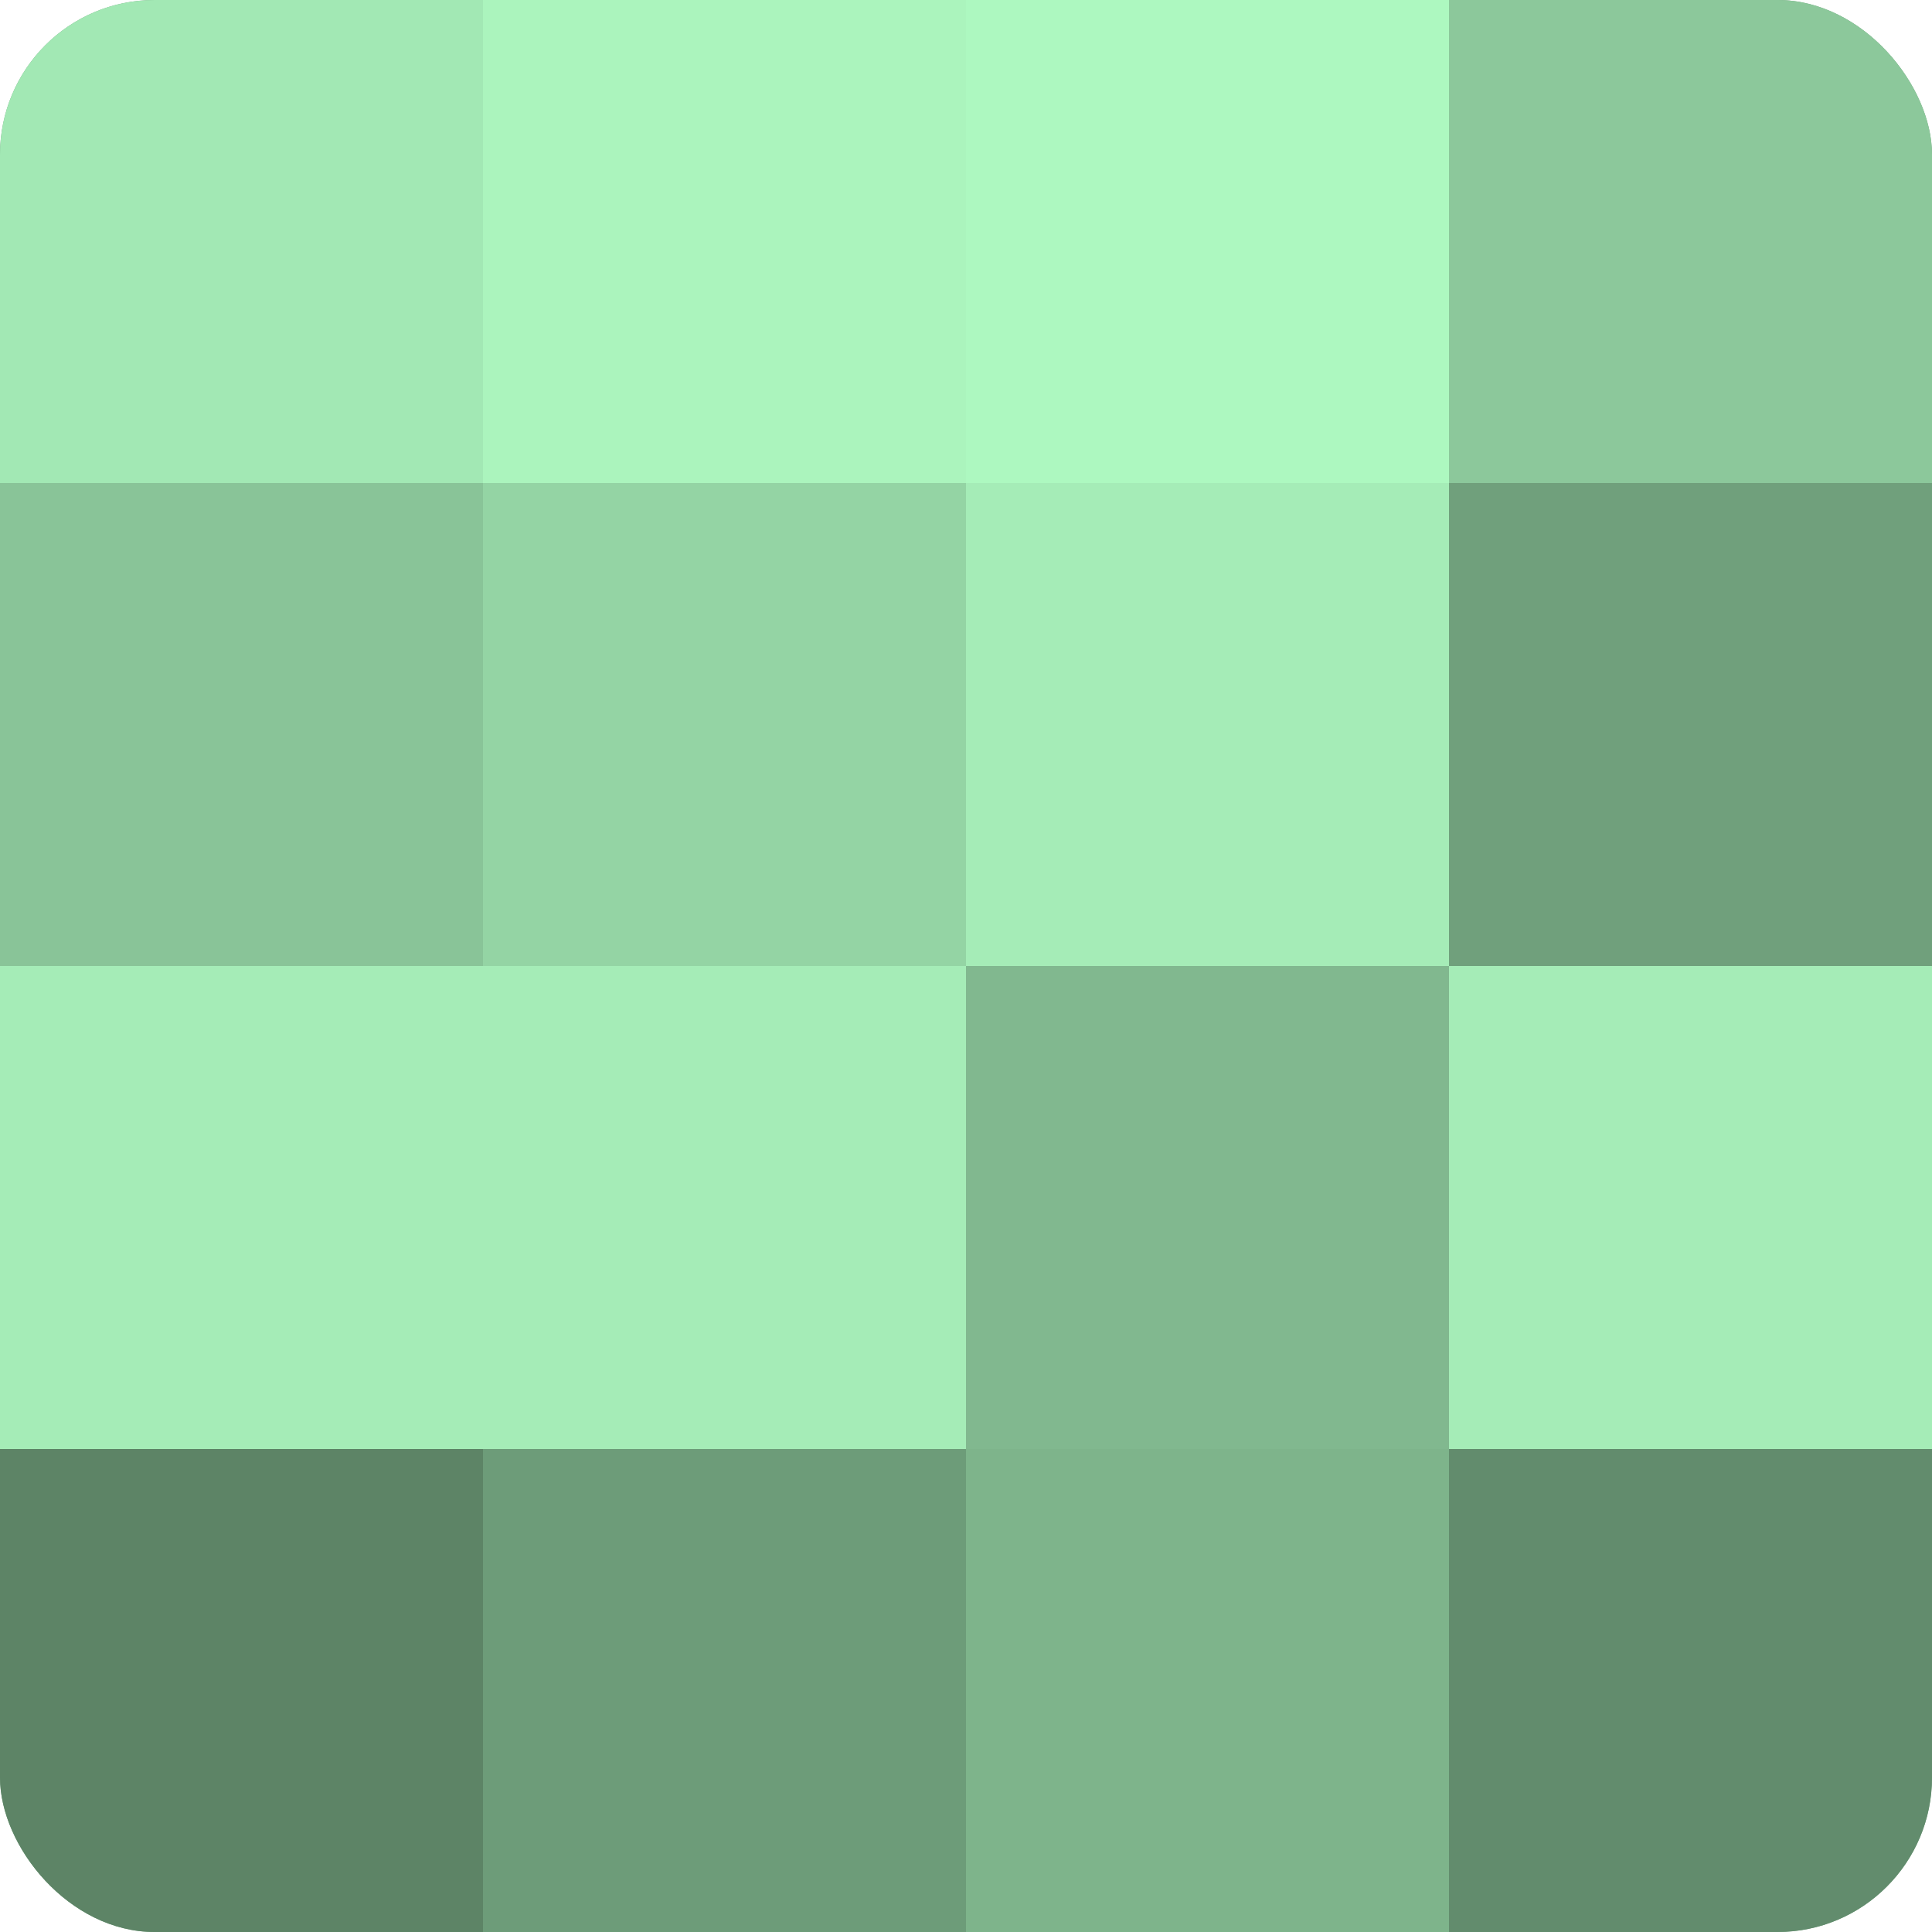
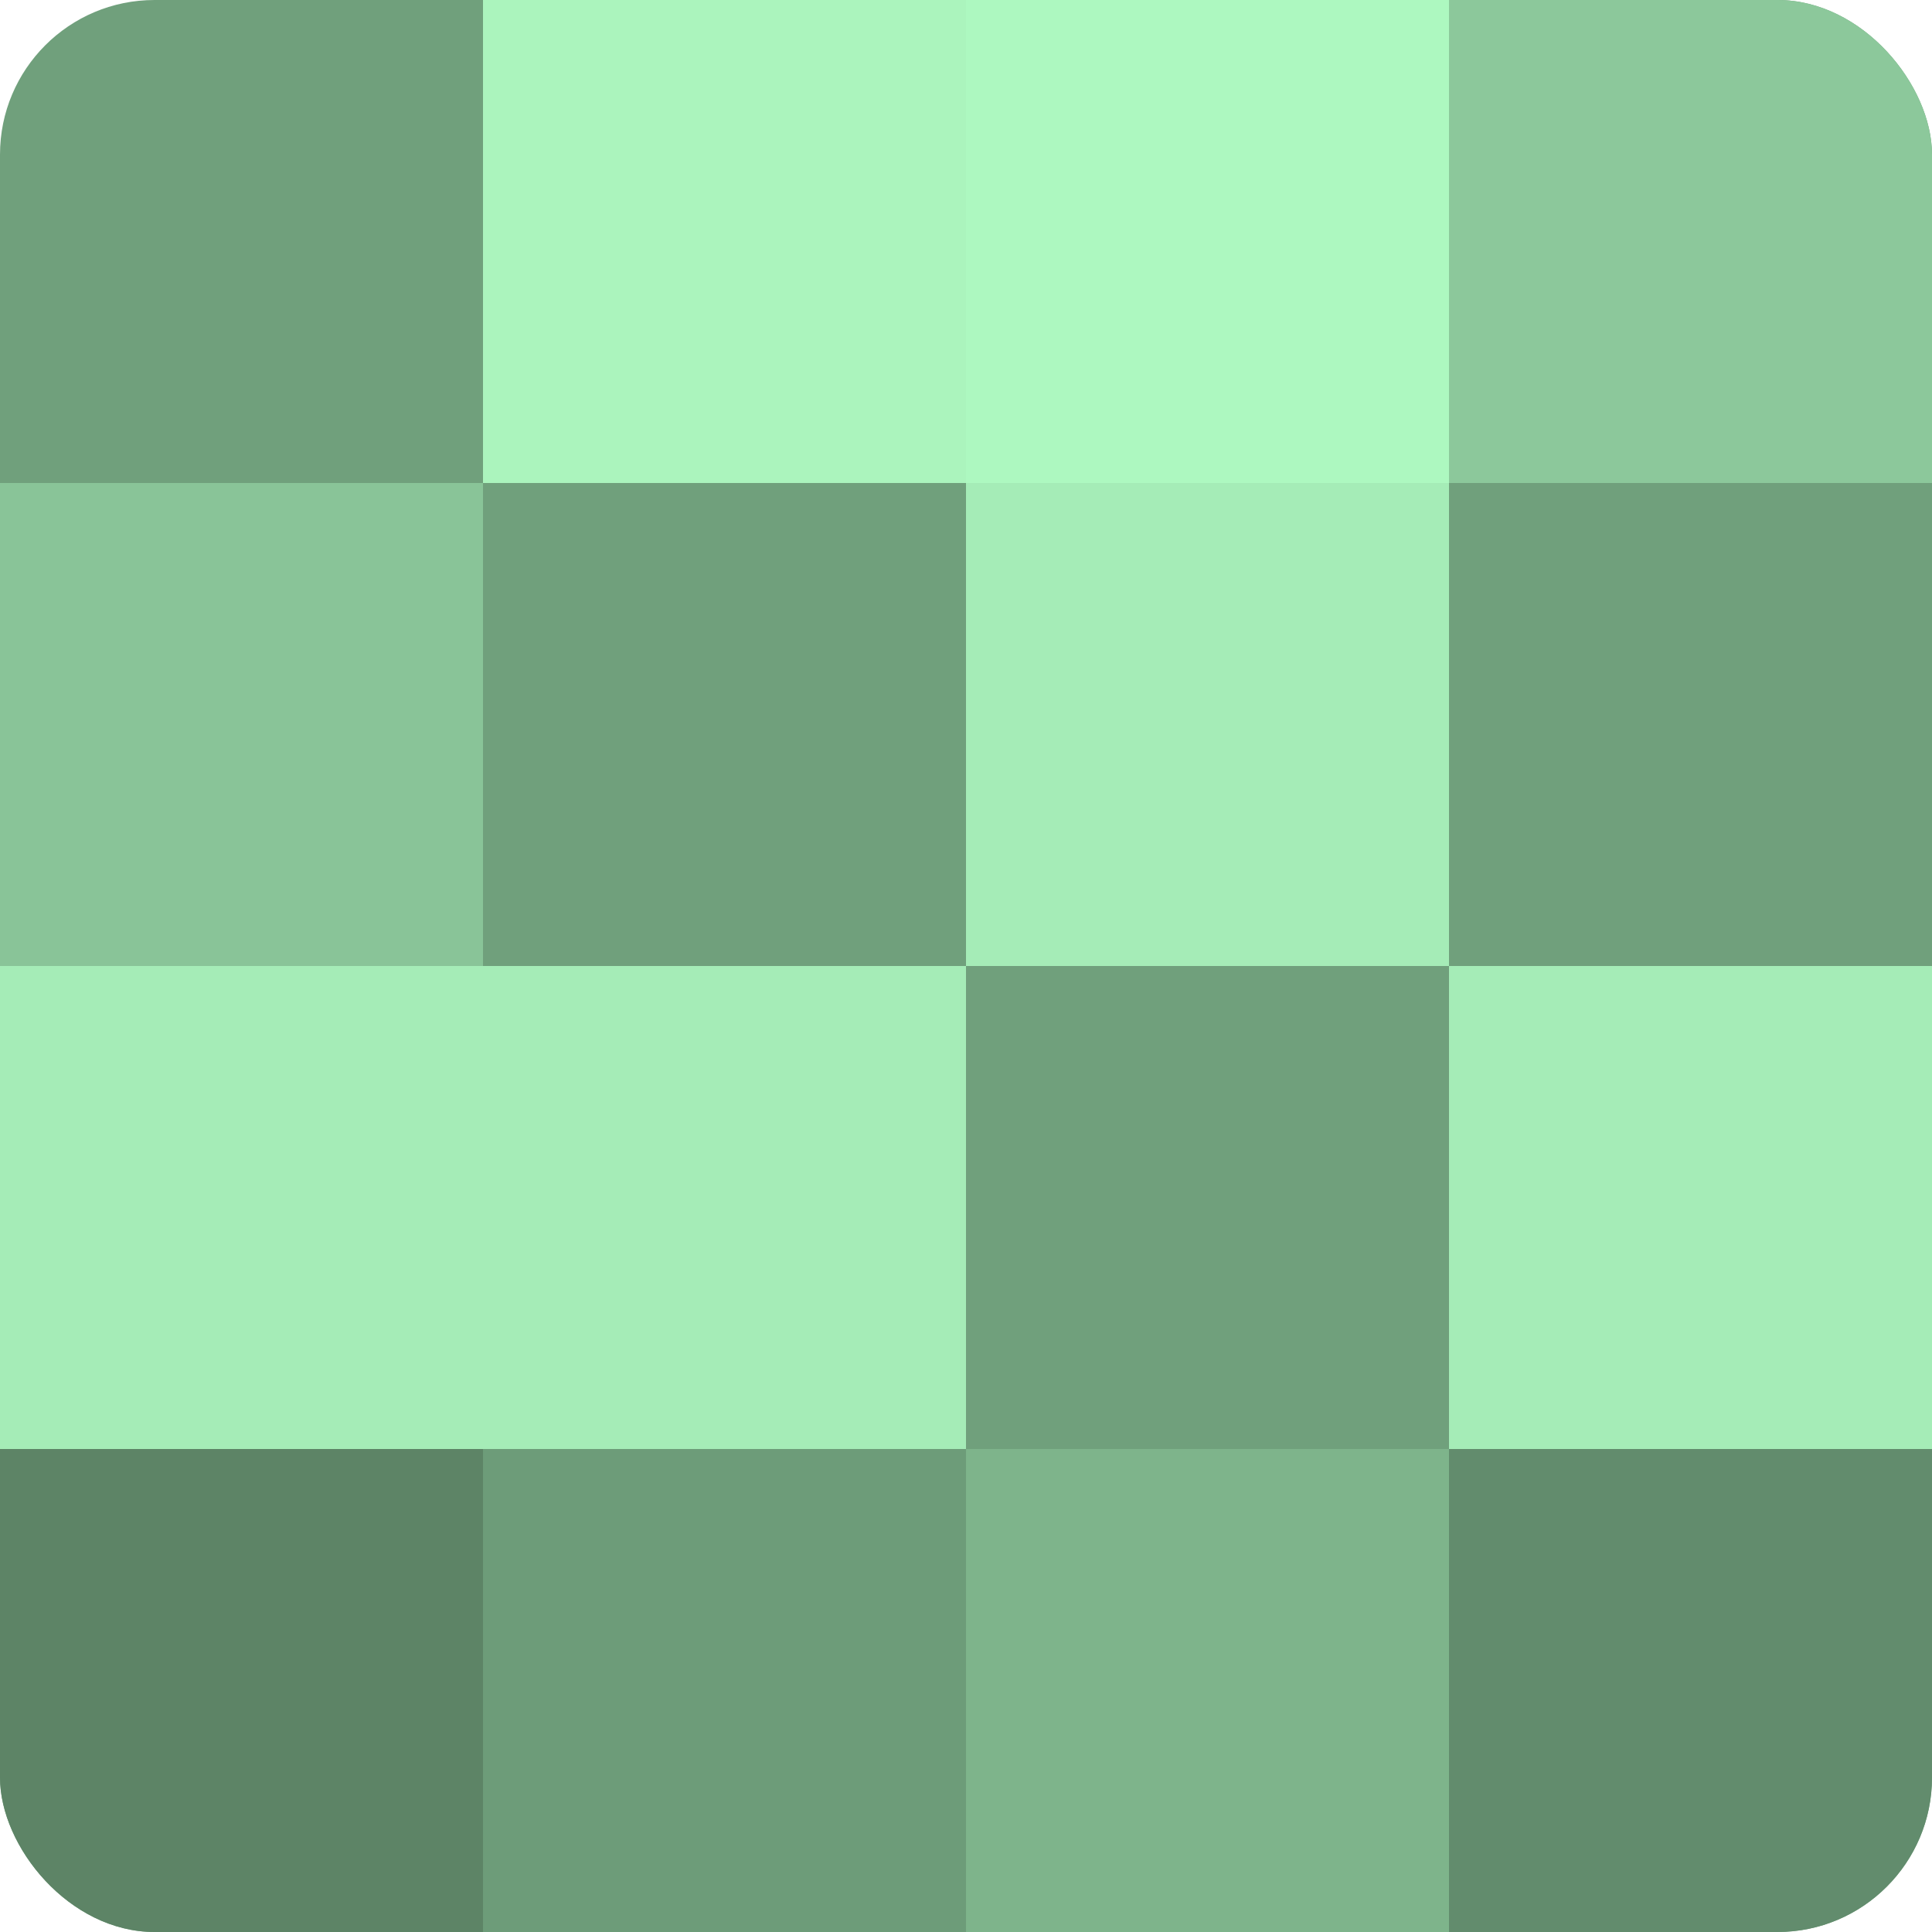
<svg xmlns="http://www.w3.org/2000/svg" width="60" height="60" viewBox="0 0 100 100" preserveAspectRatio="xMidYMid meet">
  <defs>
    <clipPath id="c" width="100" height="100">
      <rect width="100" height="100" rx="8" ry="8" />
    </clipPath>
  </defs>
  <g clip-path="url(#c)">
    <rect width="100" height="100" fill="#70a07c" />
-     <rect width="25" height="25" fill="#a2e8b4" />
    <rect y="25" width="25" height="25" fill="#89c498" />
    <rect y="50" width="25" height="25" fill="#a5ecb7" />
    <rect y="75" width="25" height="25" fill="#5d8466" />
    <rect x="25" width="25" height="25" fill="#abf4bd" />
-     <rect x="25" y="25" width="25" height="25" fill="#94d4a4" />
    <rect x="25" y="50" width="25" height="25" fill="#a5ecb7" />
    <rect x="25" y="75" width="25" height="25" fill="#6d9c79" />
    <rect x="50" width="25" height="25" fill="#adf8c0" />
    <rect x="50" y="25" width="25" height="25" fill="#a5ecb7" />
-     <rect x="50" y="50" width="25" height="25" fill="#81b88f" />
    <rect x="50" y="75" width="25" height="25" fill="#7eb48b" />
    <rect x="75" width="25" height="25" fill="#8cc89b" />
    <rect x="75" y="25" width="25" height="25" fill="#70a07c" />
    <rect x="75" y="50" width="25" height="25" fill="#a5ecb7" />
    <rect x="75" y="75" width="25" height="25" fill="#628c6d" />
  </g>
</svg>